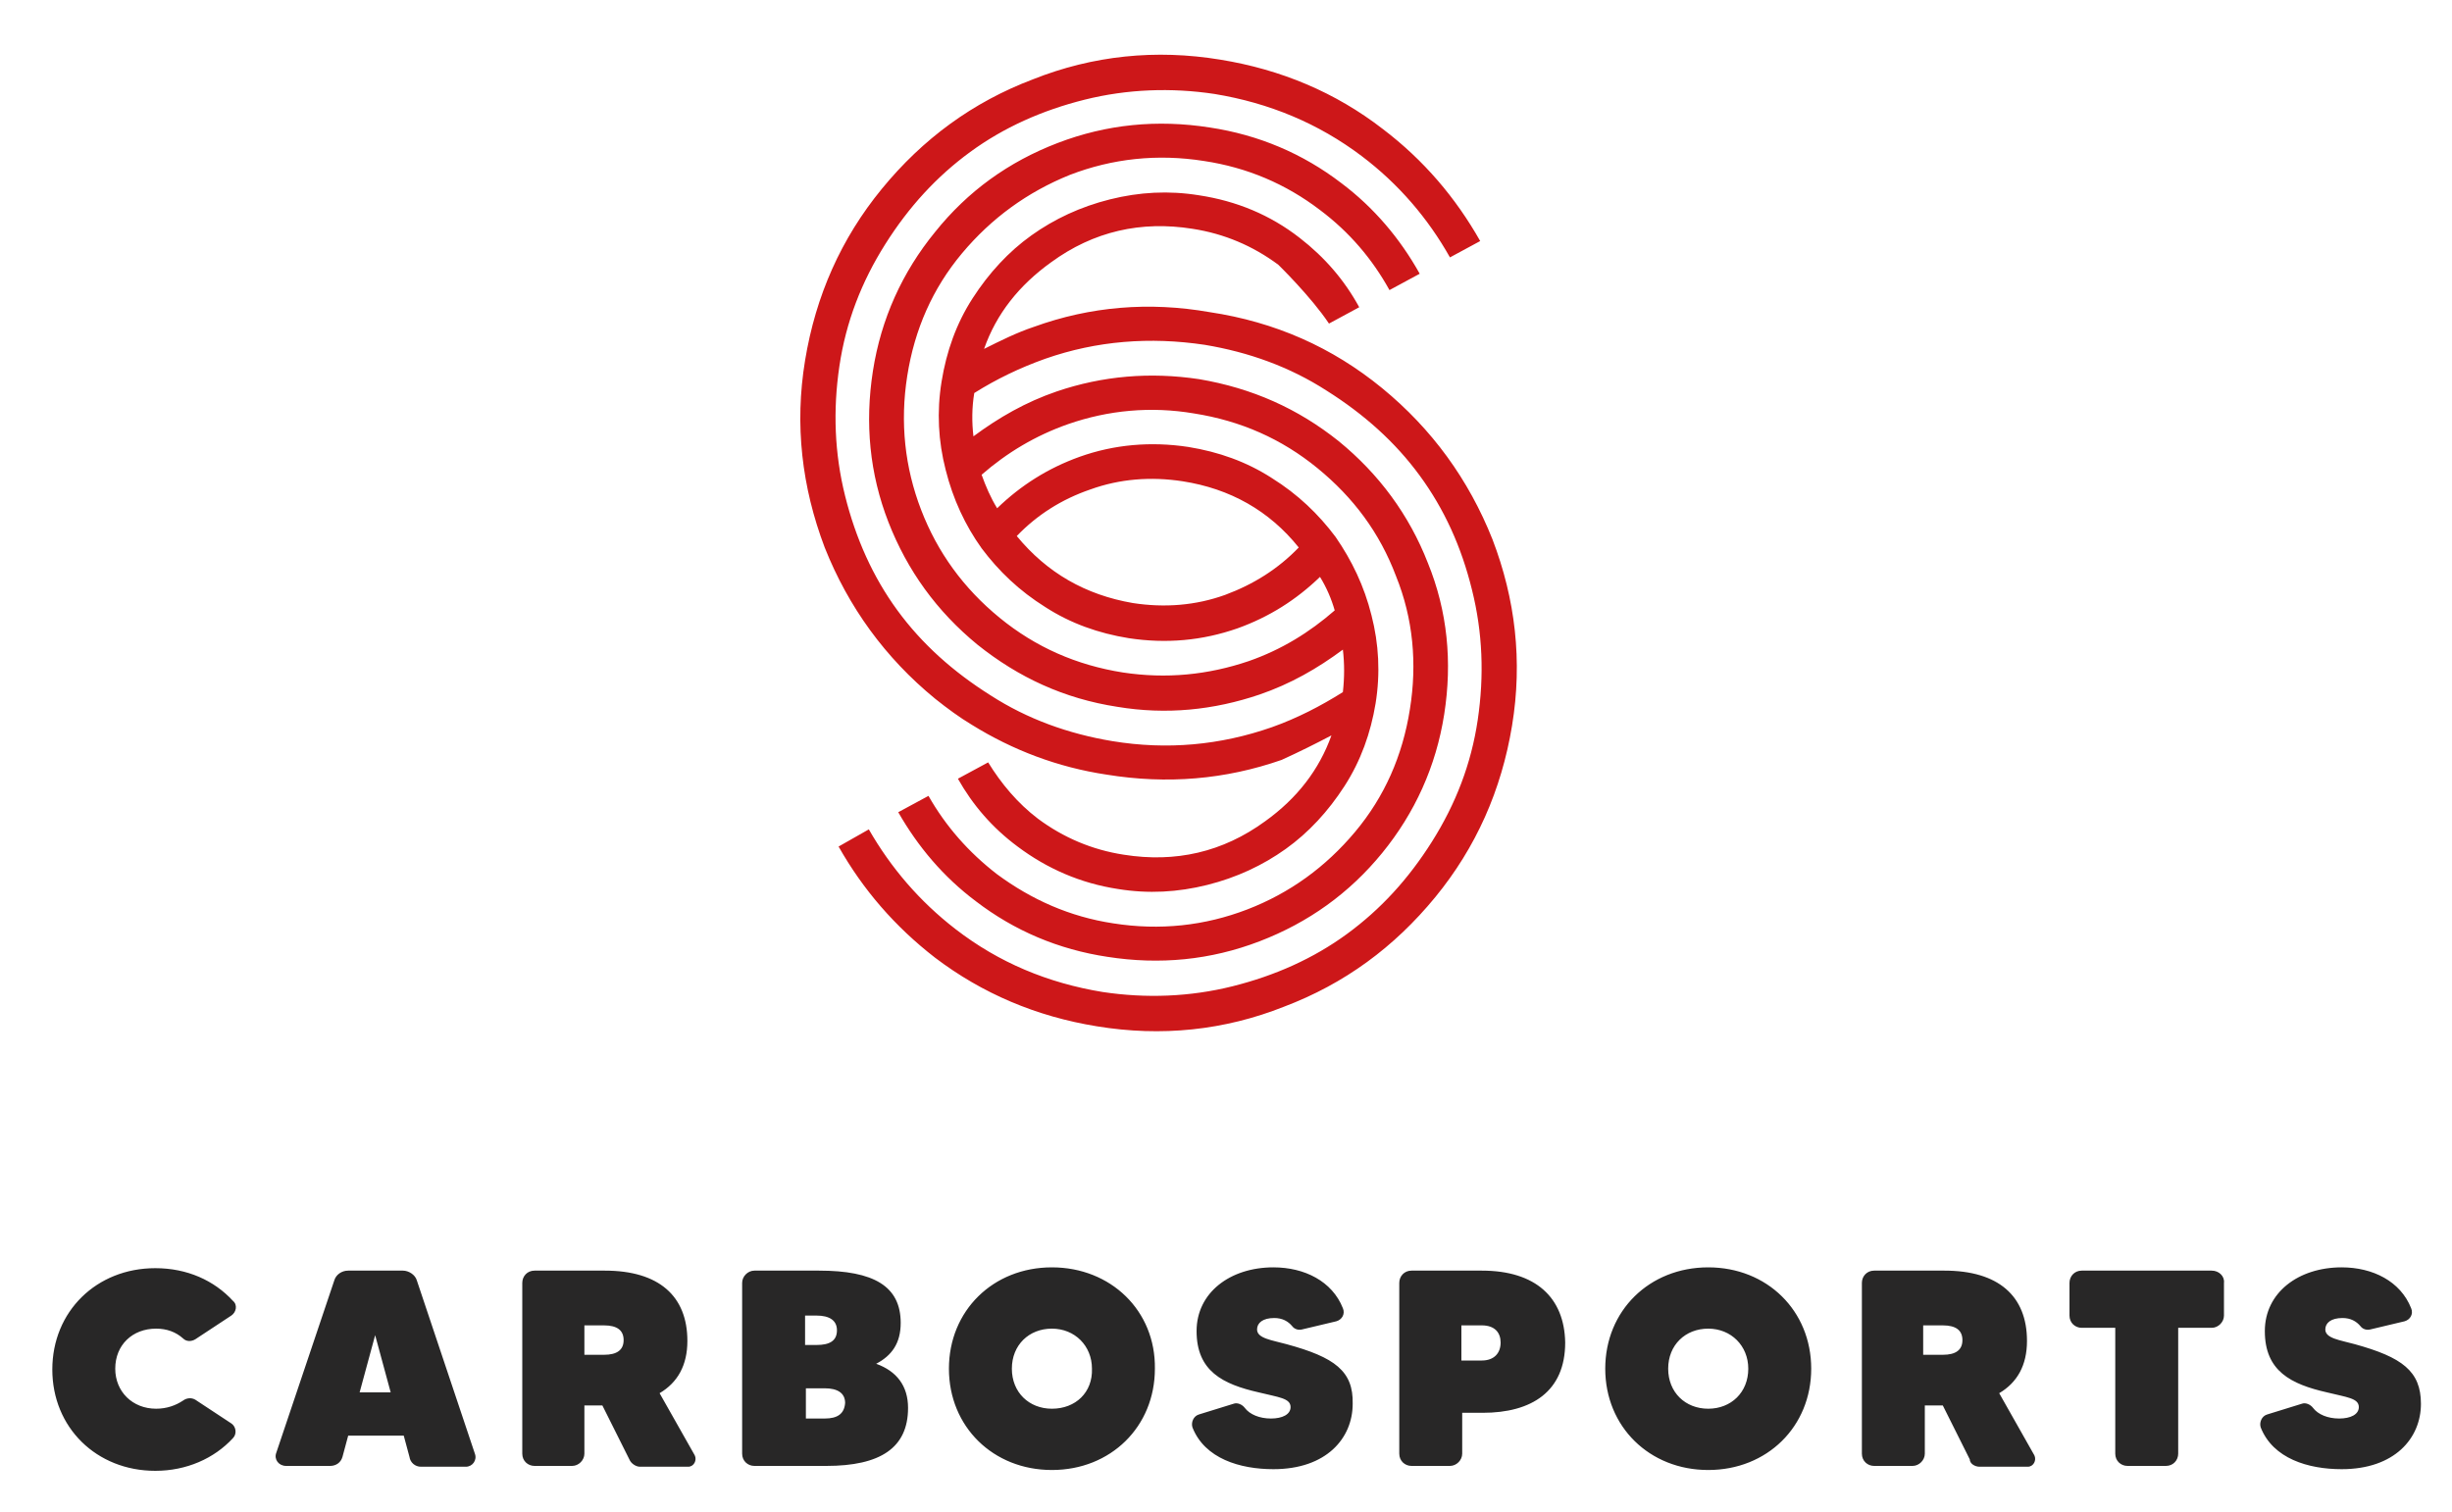
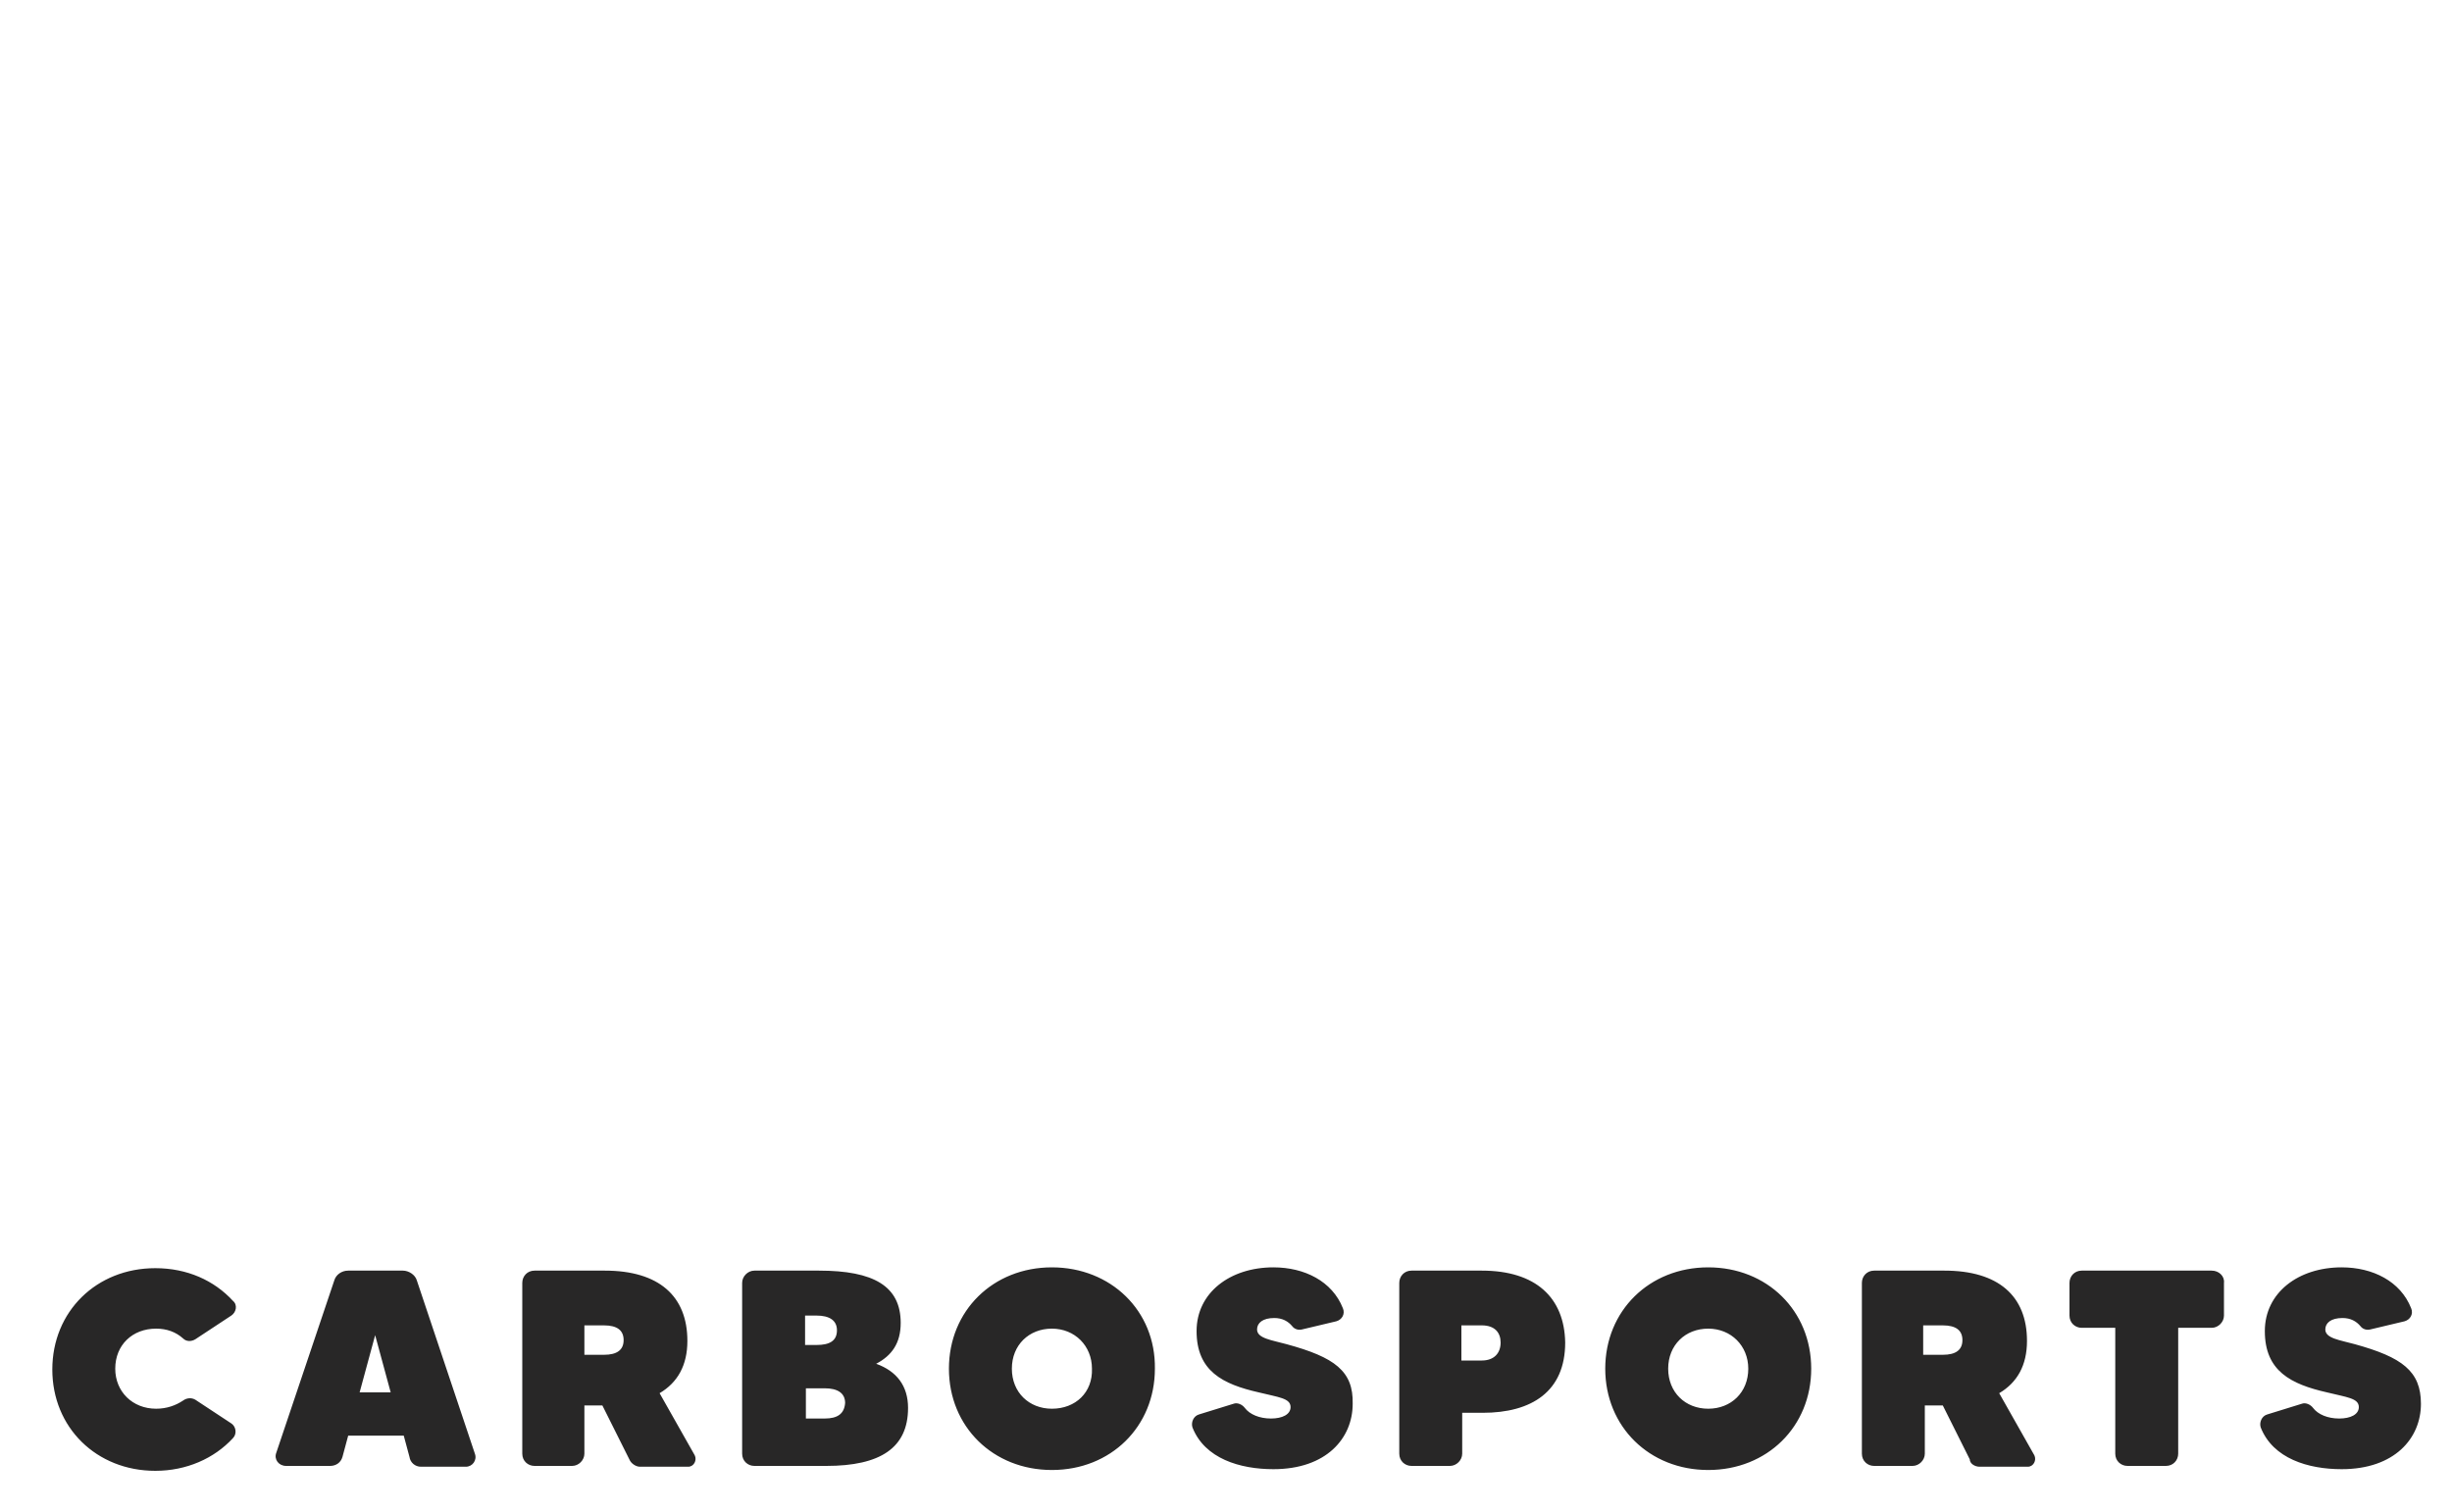
<svg xmlns="http://www.w3.org/2000/svg" version="1.1" id="Capa_1" x="0px" y="0px" viewBox="0 0 300 185" style="enable-background:new 0 0 300 185;" xml:space="preserve">
  <style type="text/css">
	.st0{fill:#CD1719;}
	.st1{fill:#282727;}
	.st2{fill:none;}
</style>
-   <path class="st0" d="M124.4,65.6c2.5-2.6,5.5-4.5,9-5.7c3.6-1.3,7.4-1.6,11.3-1c5.8,0.9,10.6,3.6,14.2,8.1c-2.5,2.6-5.5,4.5-9,5.8  c-3.6,1.3-7.4,1.6-11.3,1C132.8,72.8,128.1,70.1,124.4,65.6 M126.5,40c-2.1,0.7-4.1,1.7-6.1,2.7c1.5-4.3,4.3-7.8,8.2-10.6  c5.2-3.8,11-5.1,17.3-4.1c3.9,0.6,7.4,2.1,10.5,4.4c0,0,4,3.9,6.2,7.2l3.7-2c-1.8-3.3-4.2-6.1-7.3-8.5c-3.6-2.8-7.7-4.5-12.3-5.2  c-3.7-0.6-7.3-0.4-10.9,0.5c-3.6,0.9-6.8,2.4-9.6,4.4c-2.8,2-5.2,4.6-7.2,7.7c-2,3.1-3.2,6.5-3.8,10.2c-0.6,3.7-0.4,7.3,0.5,10.8  c0.9,3.6,2.4,6.8,4.4,9.6c2.1,2.8,4.6,5.2,7.8,7.2c3.1,2,6.5,3.2,10.2,3.8c4.6,0.7,9,0.3,13.3-1.2c3.9-1.4,7.2-3.5,10.1-6.3  c0.8,1.3,1.4,2.7,1.8,4.1c-3.1,2.7-6.5,4.8-10.5,6.2c-5,1.7-10.1,2.2-15.4,1.4c-5.7-0.9-10.7-3.1-15.1-6.7c-4.4-3.6-7.6-8-9.6-13.2  c-2-5.2-2.6-10.7-1.7-16.4c0.9-5.7,3.1-10.7,6.7-15c3.6-4.3,8-7.5,13.2-9.6c5.2-2,10.7-2.6,16.4-1.7c5.3,0.8,10,2.8,14.2,6  c3.6,2.7,6.4,6,8.5,9.8l3.7-2c-2.4-4.3-5.6-8.1-9.6-11.1c-4.7-3.6-10.1-5.9-16.1-6.8c-6.4-1-12.6-0.4-18.6,1.9  c-6,2.3-11,5.9-15,10.9c-4,4.9-6.6,10.6-7.6,17c-1,6.4-0.4,12.6,1.9,18.5c2.3,5.9,5.9,10.9,10.9,15c5,4,10.6,6.6,17.1,7.6  c6,1,11.8,0.4,17.4-1.5c3.8-1.3,7.1-3.2,10.2-5.5c0.2,1.7,0.2,3.4,0,5.2c-2.7,1.7-5.6,3.2-8.7,4.3c-6.3,2.2-12.8,2.8-19.5,1.7  c-5.4-0.9-10.4-2.7-14.9-5.6c-4.6-2.9-8.4-6.3-11.4-10.4c-3-4.1-5.1-8.8-6.4-14c-1.3-5.2-1.5-10.5-0.7-15.9  c0.8-5.4,2.7-10.3,5.6-14.9c2.9-4.6,6.3-8.3,10.4-11.3c4.1-3,8.8-5.1,14-6.4c5.2-1.3,10.6-1.5,15.9-0.7c6.7,1.1,12.7,3.6,18,7.6  c4.5,3.4,8.1,7.6,10.8,12.4l3.7-2c-3-5.3-6.9-9.9-11.9-13.7c-5.8-4.5-12.5-7.3-19.9-8.5c-7.9-1.3-15.6-0.5-22.9,2.4  c-7.4,2.8-13.5,7.3-18.5,13.4c-5,6.1-8.1,13.1-9.4,21c-1.3,7.9-0.4,15.5,2.4,22.9c2.9,7.3,7.4,13.5,13.5,18.5c1.5,1.2,3,2.3,4.5,3.2  l0,0l0,0c5,3.1,10.5,5.2,16.5,6.1c7.4,1.2,14.5,0.6,21.4-1.8C159,92,161,91,162.9,90c-1.5,4.2-4.2,7.7-8.1,10.5  c-5.2,3.8-11,5.1-17.3,4.1c-3.9-0.6-7.4-2.1-10.5-4.4c-2.5-1.9-4.5-4.3-6.1-6.9l-3.7,2c1.8,3.2,4.2,6,7.3,8.3  c3.6,2.7,7.7,4.5,12.3,5.2c3.7,0.6,7.3,0.4,10.9-0.5c3.6-0.9,6.8-2.4,9.6-4.4c2.8-2,5.2-4.6,7.2-7.7c2-3.1,3.2-6.5,3.8-10.1  c0.6-3.7,0.4-7.3-0.5-10.8c-0.9-3.6-2.4-6.7-4.4-9.6c-2.1-2.8-4.6-5.2-7.8-7.2c-3.1-2-6.5-3.2-10.2-3.8c-4.6-0.7-9.1-0.3-13.3,1.2  c-3.9,1.4-7.2,3.5-10.1,6.3c-0.8-1.3-1.4-2.7-1.9-4.1c3.1-2.7,6.6-4.8,10.6-6.2c4.9-1.7,10.1-2.2,15.4-1.3  c5.7,0.9,10.7,3.1,15.1,6.7c4.4,3.6,7.6,7.9,9.6,13.2c2.1,5.2,2.6,10.7,1.7,16.3c-0.9,5.7-3.1,10.7-6.7,15c-3.6,4.3-8,7.5-13.2,9.5  c-5.2,2-10.7,2.6-16.4,1.7c-5.3-0.8-10-2.9-14.2-6c-3.5-2.7-6.3-5.9-8.4-9.6l-3.7,2c2.4,4.2,5.5,7.9,9.5,10.9  c4.7,3.6,10.1,5.9,16.1,6.8c6.4,1,12.6,0.4,18.6-1.9c6-2.3,11-5.9,15-10.8c4-4.9,6.6-10.6,7.6-17c1-6.4,0.4-12.6-2-18.5  C172.4,63,168.7,58,163.8,54c-5-4-10.6-6.5-17.1-7.6c-6-0.9-11.8-0.4-17.4,1.5c-3.8,1.3-7.1,3.2-10.2,5.5c-0.2-1.7-0.2-3.5,0.1-5.3  c2.7-1.7,5.6-3.1,8.7-4.2c6.3-2.2,12.8-2.7,19.5-1.7c5.4,0.9,10.4,2.7,14.9,5.6c4.6,2.9,8.4,6.3,11.4,10.4c3,4.1,5.1,8.7,6.4,14  c1.3,5.2,1.5,10.5,0.7,15.9c-0.8,5.4-2.7,10.3-5.6,14.9c-2.9,4.6-6.3,8.3-10.4,11.3c-4.1,3-8.8,5.1-14,6.4  c-5.2,1.3-10.6,1.5-15.9,0.7c-6.7-1.1-12.7-3.6-18-7.7c-4.4-3.4-7.9-7.5-10.6-12.2l-3.7,2.1c3,5.3,6.9,9.8,11.8,13.6  c5.8,4.4,12.4,7.2,19.8,8.4c7.9,1.3,15.6,0.5,22.9-2.4c7.4-2.8,13.5-7.3,18.5-13.4c5-6.1,8.1-13.1,9.4-21c1.3-7.9,0.4-15.5-2.4-22.8  c-2.9-7.3-7.4-13.5-13.5-18.5c-6.1-5-13.1-8.1-21.1-9.3C140.6,36.9,133.4,37.5,126.5,40" />
  <path class="st1" d="M288.1,164.5c-1.8-0.5-3.6-0.7-3.6-1.8c0-0.8,0.7-1.4,2.1-1.4c1,0,1.7,0.4,2.2,1c0.3,0.4,0.8,0.5,1.2,0.4l4.2-1  c0.7-0.2,1.1-0.9,0.8-1.6c-1.3-3.3-4.7-5-8.5-5c-5.3,0-9.4,3.1-9.4,7.8c0,4.9,3.2,6.5,7.6,7.5c2.4,0.6,3.9,0.7,3.9,1.8  c0,0.9-1,1.4-2.4,1.4c-1.4,0-2.6-0.5-3.2-1.3c-0.3-0.4-0.9-0.7-1.4-0.5l-4.2,1.3c-0.7,0.2-1,1-0.8,1.6c1.5,3.8,5.8,5.1,9.9,5.1  c6.5,0,9.7-3.8,9.7-8C296.2,167.8,293.9,166.1,288.1,164.5 M270.6,155.5h-15.9c-0.9,0-1.5,0.7-1.5,1.5v4c0,0.9,0.7,1.5,1.5,1.5h4.1  v15.4c0,0.9,0.7,1.5,1.5,1.5h4.7c0.9,0,1.5-0.7,1.5-1.5v-15.4h4.1c0.8,0,1.5-0.7,1.5-1.5v-4C272.2,156.2,271.5,155.5,270.6,155.5   M235.3,162.2h2.4c1.6,0,2.4,0.6,2.4,1.8c0,1.2-0.8,1.8-2.4,1.8h-2.4V162.2z M242.2,179.5h5.9c0.7,0,1.1-0.8,0.8-1.4l-4.3-7.6  c2.2-1.3,3.4-3.4,3.4-6.4c0-5.5-3.5-8.6-10.1-8.6h-8.6c-0.9,0-1.5,0.7-1.5,1.5v20.9c0,0.9,0.7,1.5,1.5,1.5h4.7  c0.8,0,1.5-0.7,1.5-1.5V172h2.2l3.3,6.6C241,179.1,241.6,179.5,242.2,179.5 M209,172.4c-2.8,0-4.9-2-4.9-4.9c0-2.9,2.1-4.9,4.9-4.9  c2.8,0,4.9,2.1,4.9,4.9C213.9,170.4,211.8,172.4,209,172.4 M209,155.1c-7.2,0-12.6,5.3-12.6,12.4c0,7.1,5.4,12.4,12.6,12.4  s12.6-5.3,12.6-12.4C221.6,160.4,216.2,155.1,209,155.1 M181.3,166.5h-2.5v-4.3h2.5c1.6,0,2.3,0.9,2.3,2.1  C183.6,165.6,182.8,166.5,181.3,166.5 M181.3,155.5h-8.6c-0.9,0-1.5,0.7-1.5,1.5v20.9c0,0.9,0.7,1.5,1.5,1.5h4.7  c0.8,0,1.5-0.7,1.5-1.5v-5h2.5c6,0,10.1-2.6,10.1-8.6C191.4,158.8,187.9,155.5,181.3,155.5 M157.4,164.5c-1.8-0.5-3.6-0.7-3.6-1.8  c0-0.8,0.7-1.4,2.1-1.4c1,0,1.7,0.4,2.2,1c0.3,0.4,0.8,0.5,1.2,0.4l4.2-1c0.7-0.2,1.1-0.9,0.8-1.6c-1.3-3.3-4.7-5-8.5-5  c-5.3,0-9.4,3.1-9.4,7.8c0,4.9,3.2,6.5,7.6,7.5c2.4,0.6,3.9,0.7,3.9,1.8c0,0.9-1,1.4-2.4,1.4c-1.4,0-2.6-0.5-3.2-1.3  c-0.3-0.4-0.9-0.7-1.4-0.5l-4.2,1.3c-0.7,0.2-1,1-0.8,1.6c1.5,3.8,5.8,5.1,9.9,5.1c6.5,0,9.7-3.8,9.7-8  C165.6,167.8,163.3,166.1,157.4,164.5 M128.7,172.4c-2.8,0-4.9-2-4.9-4.9c0-2.9,2.1-4.9,4.9-4.9c2.8,0,4.9,2.1,4.9,4.9  C133.7,170.4,131.6,172.4,128.7,172.4 M128.7,155.1c-7.2,0-12.6,5.3-12.6,12.4c0,7.1,5.4,12.4,12.6,12.4s12.6-5.3,12.6-12.4  C141.4,160.4,135.9,155.1,128.7,155.1 M100.9,173.6h-2.3v-3.7h2.3c1.6,0,2.5,0.6,2.5,1.8C103.3,173,102.5,173.6,100.9,173.6   M99.9,161c1.6,0,2.5,0.6,2.5,1.8c0,1.3-0.9,1.8-2.5,1.8h-1.4V161H99.9z M107.2,166.9L107.2,166.9c1.9-1,3-2.5,3-5  c0-4.5-3.3-6.4-10-6.4h-7.9c-0.8,0-1.5,0.7-1.5,1.5v20.9c0,0.9,0.7,1.5,1.5,1.5h8.8c6.6,0,10-2.2,10-7.1  C111.1,169.6,109.7,167.8,107.2,166.9 M71.5,162.2h2.4c1.6,0,2.4,0.6,2.4,1.8c0,1.2-0.8,1.8-2.4,1.8h-2.4V162.2z M78.3,179.5h5.9  c0.7,0,1.1-0.8,0.8-1.4l-4.3-7.6c2.2-1.3,3.4-3.4,3.4-6.4c0-5.5-3.5-8.6-10.1-8.6h-8.6c-0.9,0-1.5,0.7-1.5,1.5v20.9  c0,0.9,0.7,1.5,1.5,1.5H70c0.8,0,1.5-0.7,1.5-1.5V172h2.2l3.3,6.6C77.2,179.1,77.8,179.5,78.3,179.5 M44,170.4l1.9-7l1.9,7H44z   M51.5,179.5H57c0.8,0,1.4-0.8,1.1-1.6L51,156.7c-0.2-0.7-1-1.2-1.7-1.2h-6.7c-0.8,0-1.5,0.5-1.7,1.2l-7.1,21.1  c-0.3,0.8,0.3,1.6,1.2,1.6h5.4c0.7,0,1.3-0.4,1.5-1.1l0.7-2.6h6.8l0.7,2.6C50.2,179,50.8,179.5,51.5,179.5 M19.1,172.4  c-2.9,0-5-2.1-5-4.9c0-2.9,2.1-4.9,5-4.9c1.3,0,2.4,0.4,3.3,1.2c0.4,0.4,1,0.4,1.5,0.1l4.4-2.9c0.6-0.4,0.8-1.3,0.2-1.8  c-2.3-2.5-5.6-4-9.5-4c-7.2,0-12.6,5.3-12.6,12.4c0,7.1,5.4,12.4,12.6,12.4c3.8,0,7.2-1.5,9.5-4c0.5-0.5,0.4-1.4-0.2-1.8l-4.4-2.9  c-0.5-0.3-1.1-0.2-1.5,0.1C21.5,172,20.4,172.4,19.1,172.4" />
</svg>